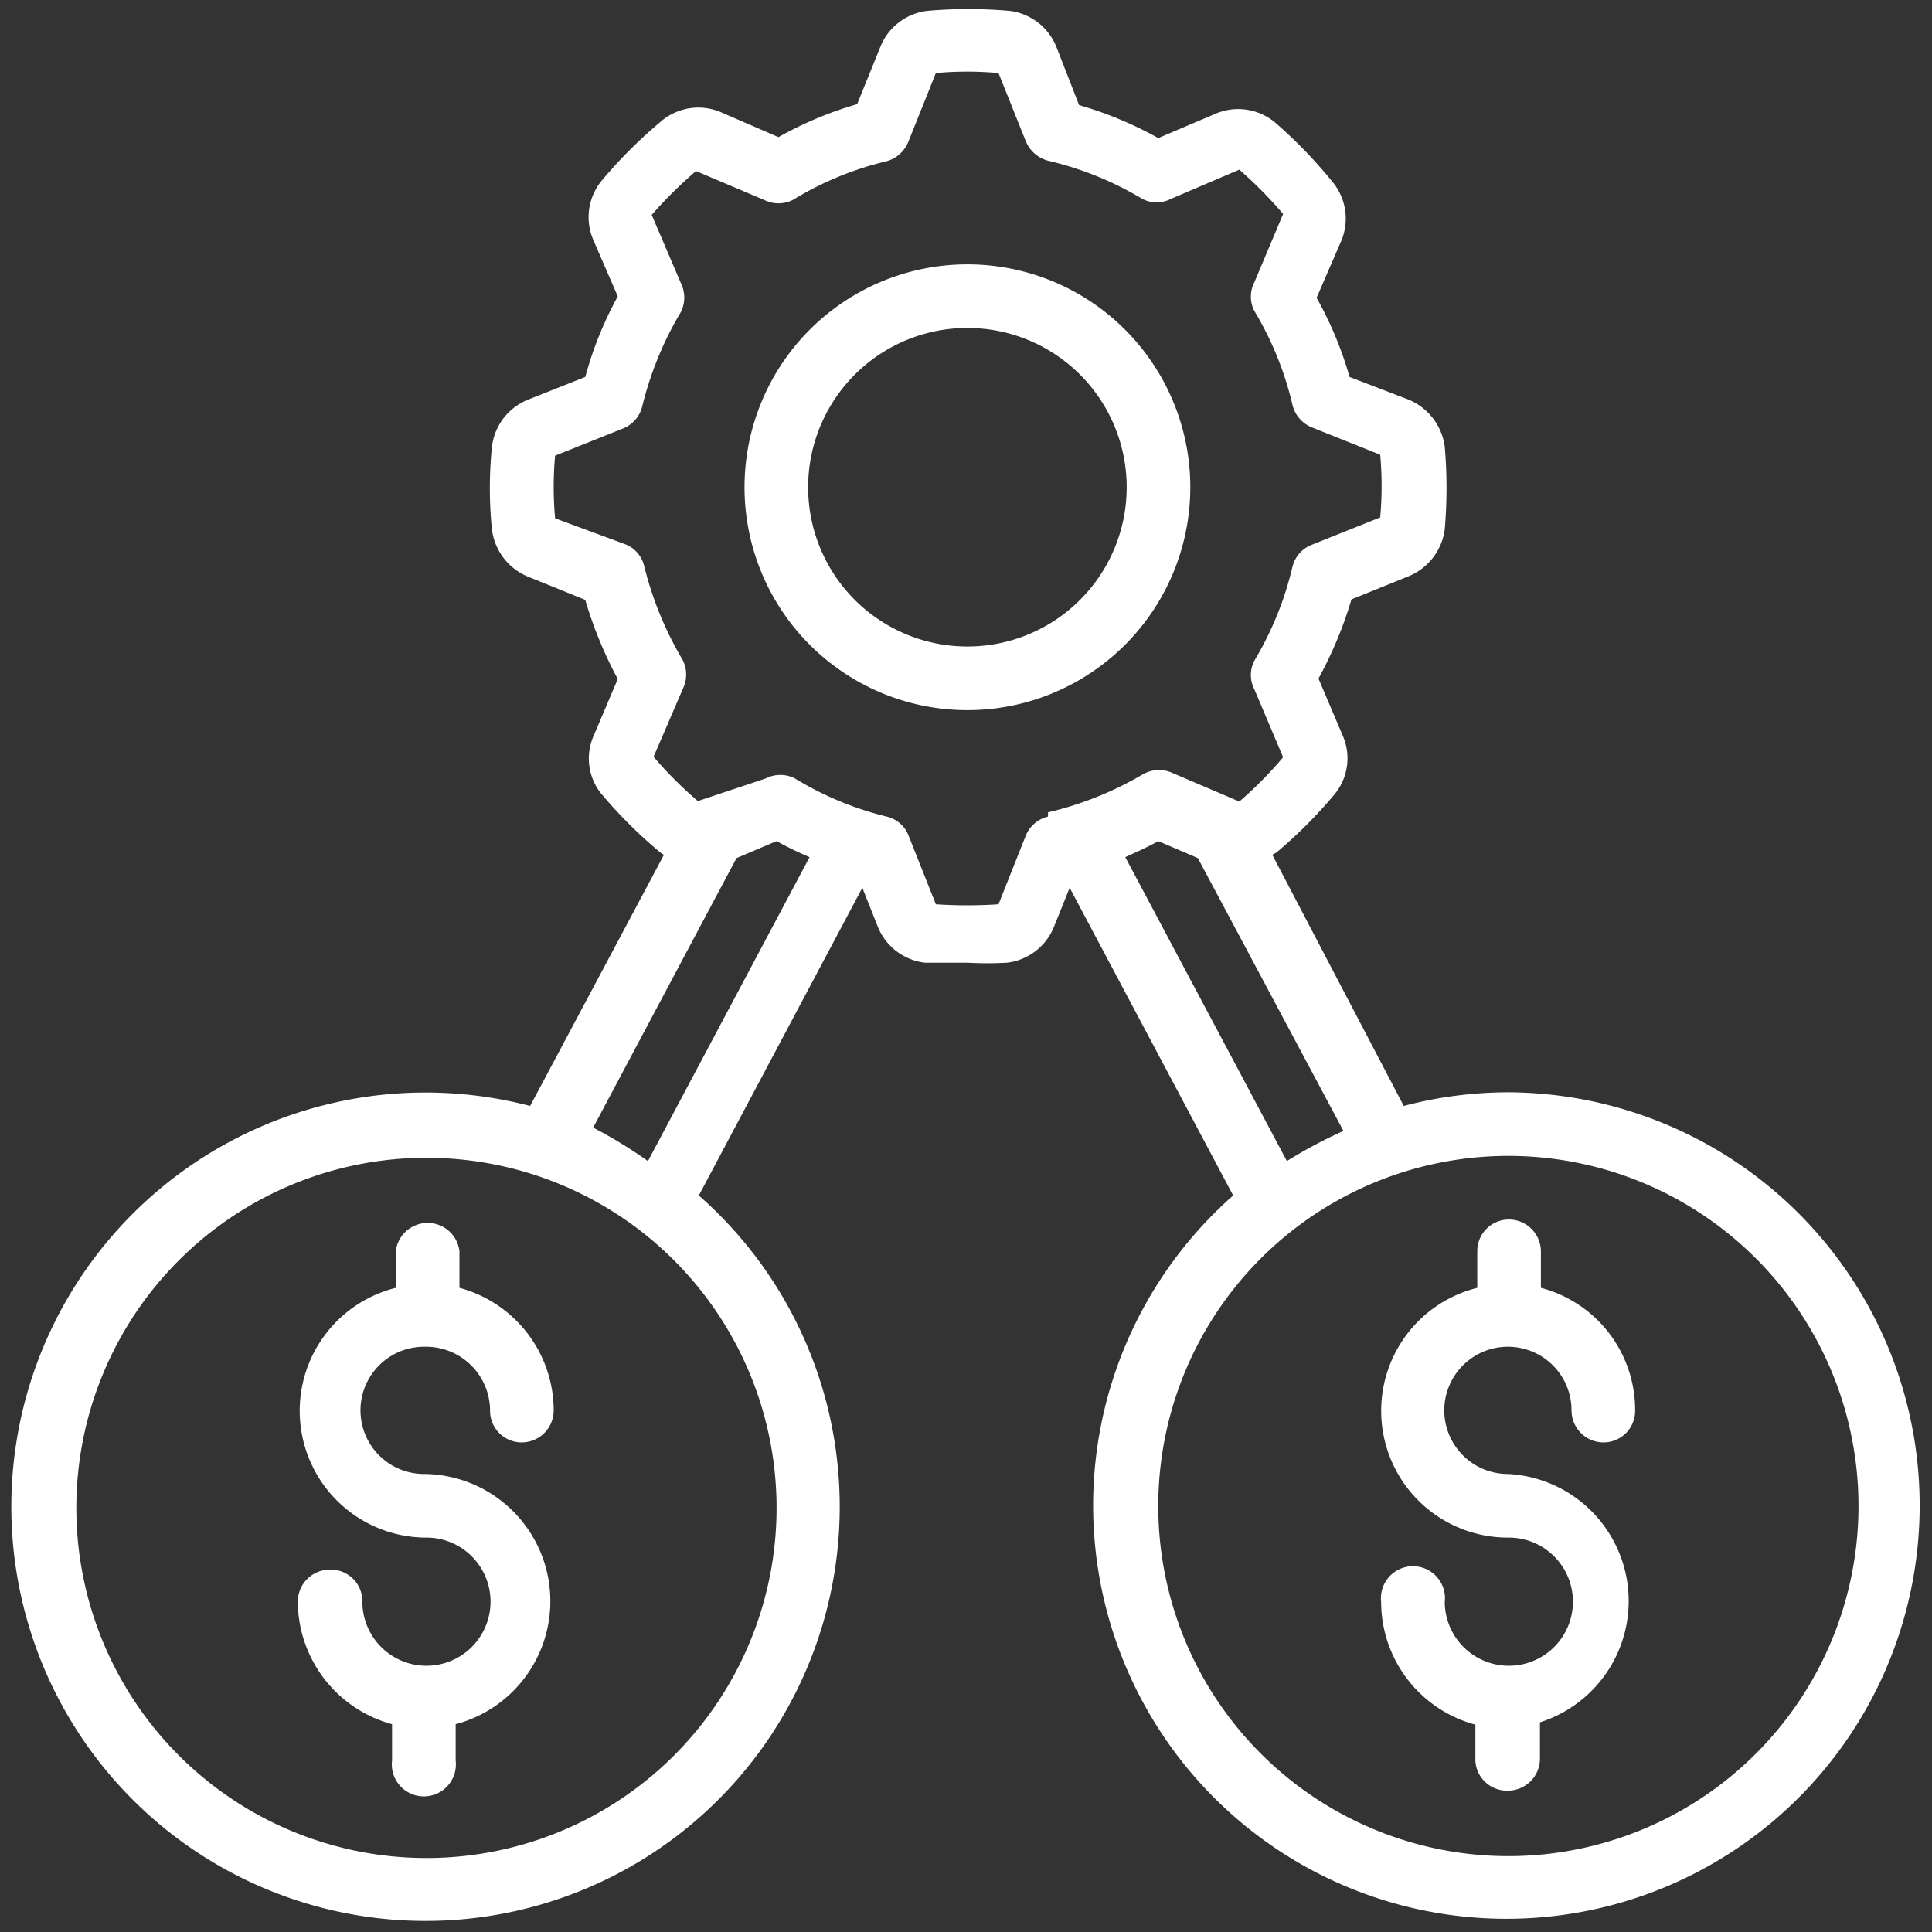
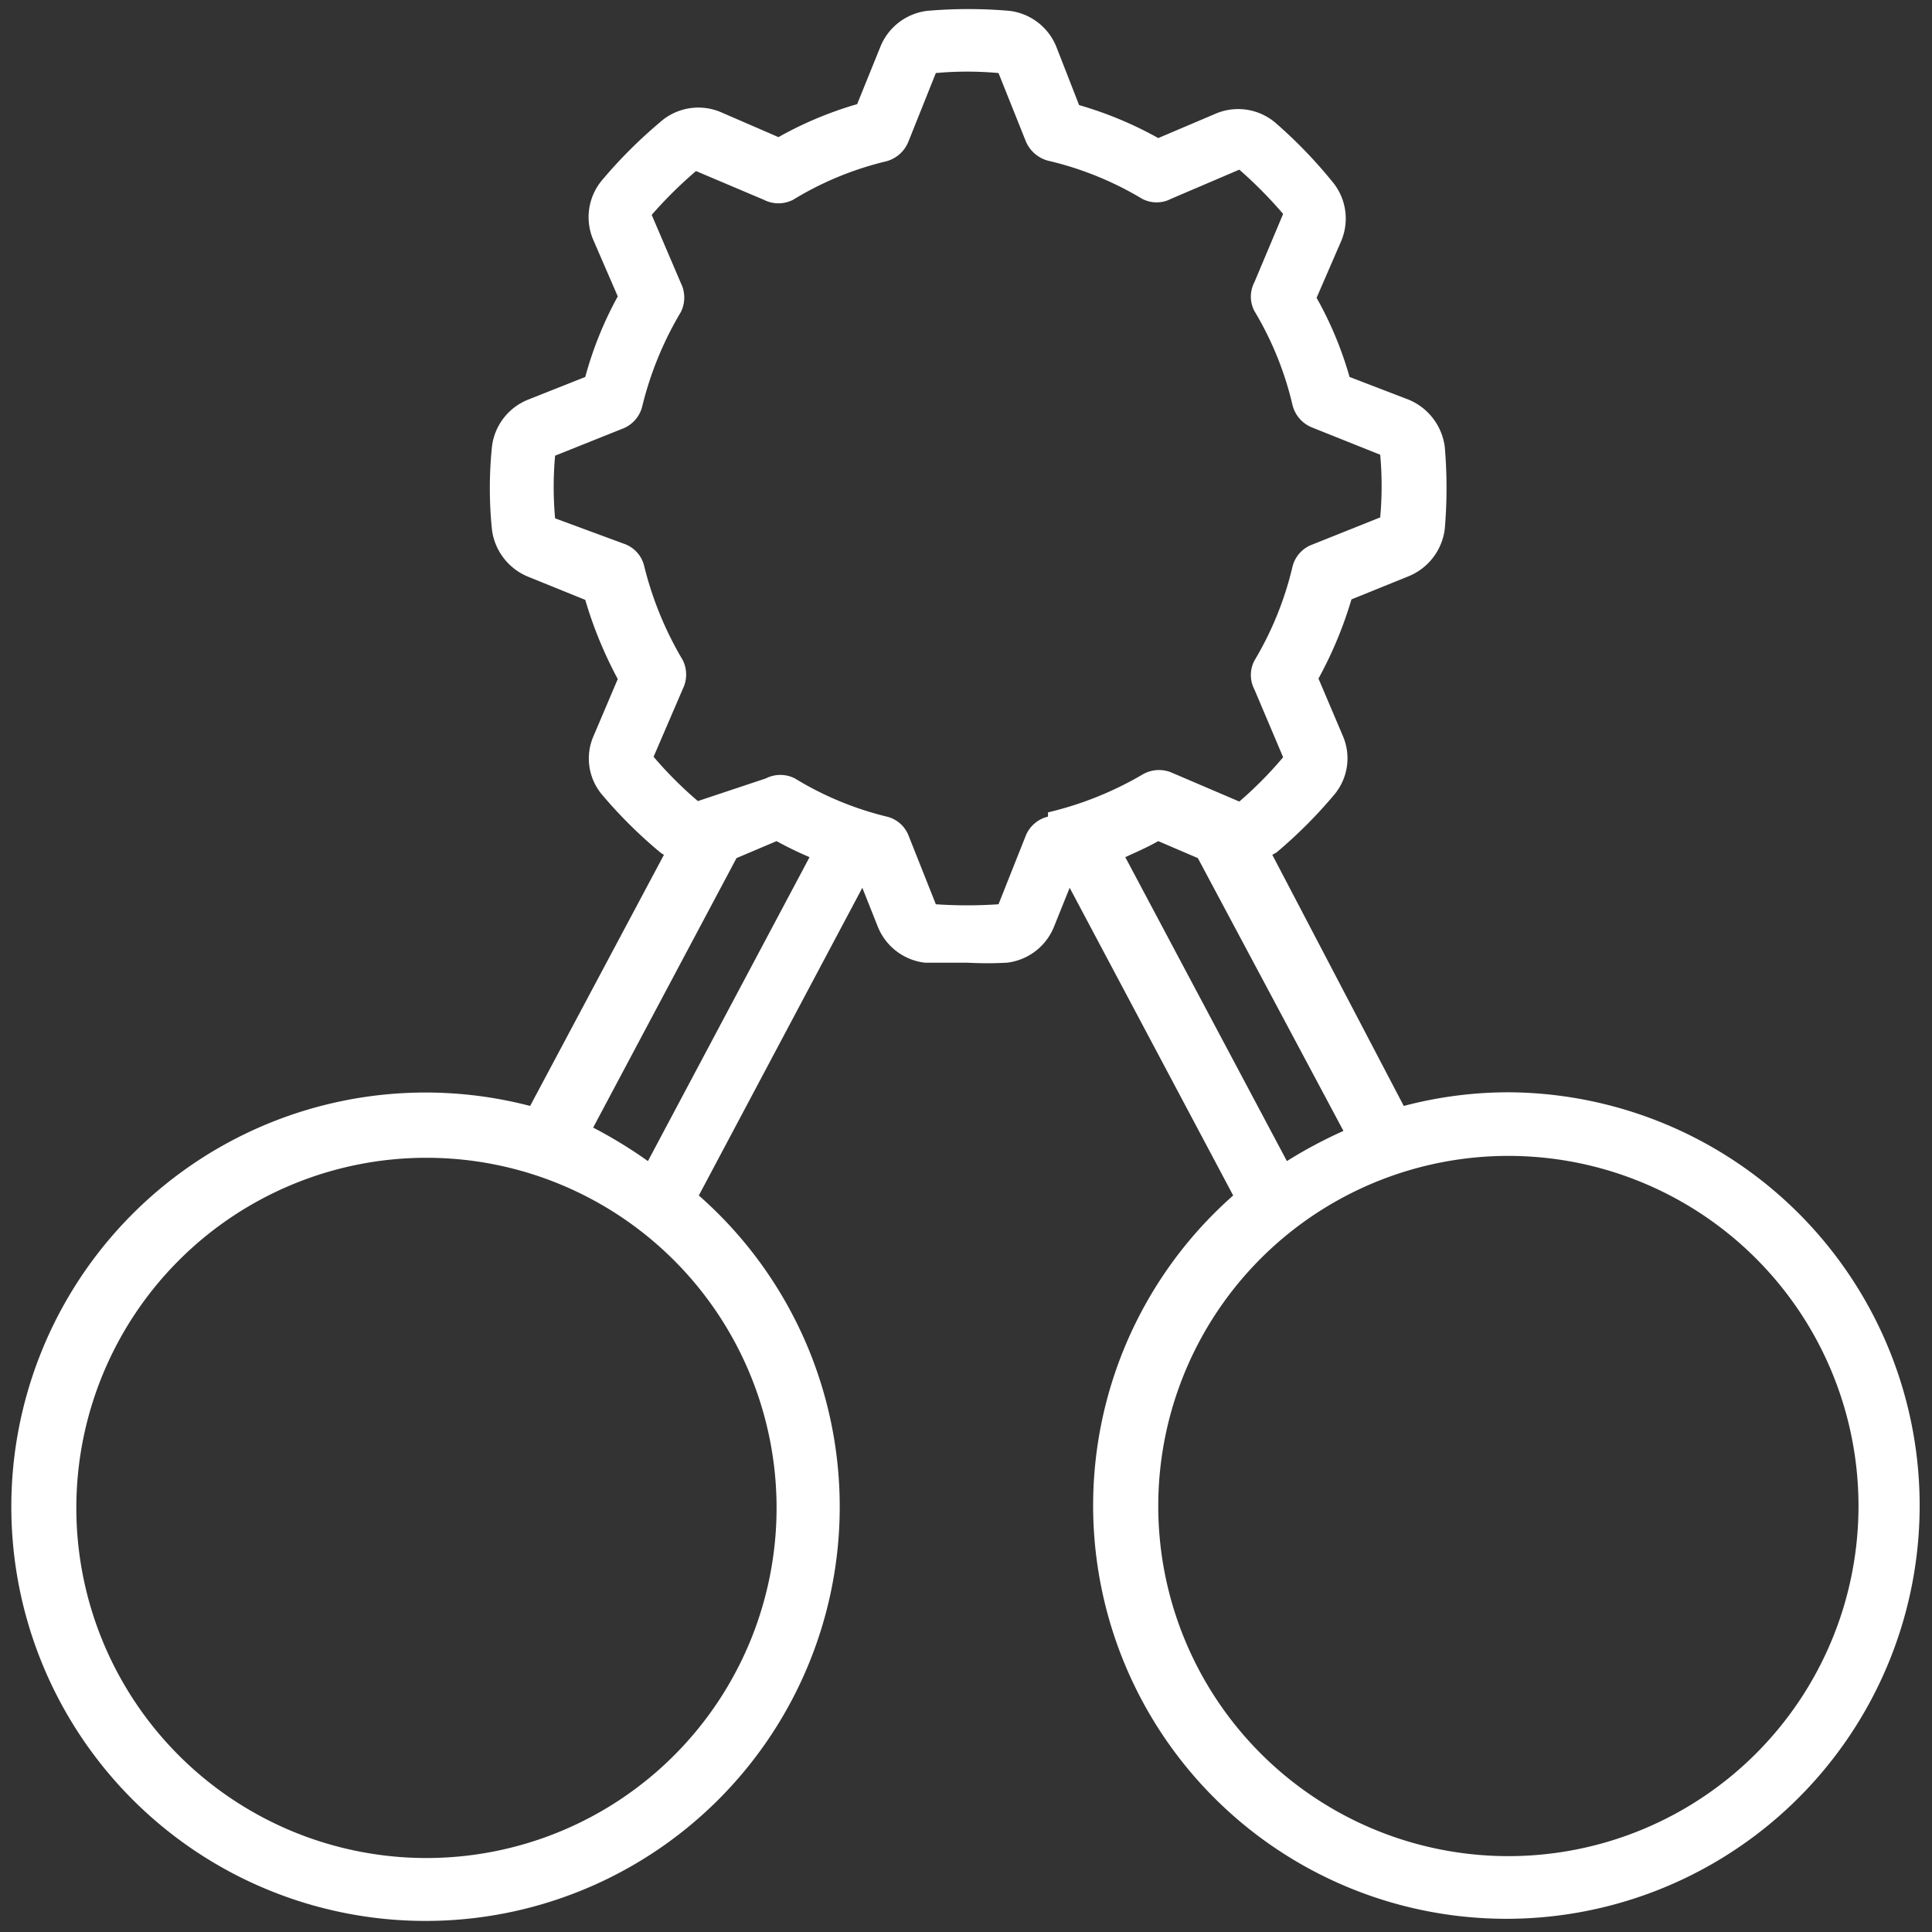
<svg xmlns="http://www.w3.org/2000/svg" id="Layer_1" data-name="Layer 1" viewBox="0 0 41 41">
  <rect x="0" y="0" width="41" height="41" fill="#333333" stroke="none" />
  <defs>
    <style>.cls-1{fill:#fff;}</style>
  </defs>
-   <path class="cls-1" d="M20.53,5.61a4.73,4.73,0,1,0,4.73,4.73A4.73,4.73,0,0,0,20.53,5.61Zm0,8.11a3.38,3.38,0,1,1,3.38-3.38A3.38,3.38,0,0,1,20.53,13.72Z" />
  <path class="cls-1" d="M32,23.18a8.71,8.71,0,0,0-2.21.29L27,18.14l.09-.05a10,10,0,0,0,1.22-1.22,1.2,1.2,0,0,0,.18-1.27l-.51-1.2a8.52,8.52,0,0,0,.7-1.68l1.21-.49a1.25,1.25,0,0,0,.77-1,10.23,10.23,0,0,0,0-1.75,1.26,1.26,0,0,0-.77-1L28.64,8a7.74,7.74,0,0,0-.7-1.68l.52-1.2a1.22,1.22,0,0,0-.19-1.27A10,10,0,0,0,27.06,2.6a1.22,1.22,0,0,0-1.28-.18l-1.2.51a8,8,0,0,0-1.68-.7L22.42,1a1.23,1.23,0,0,0-1-.77,10.11,10.11,0,0,0-1.74,0,1.23,1.23,0,0,0-1,.77l-.49,1.21a7.88,7.88,0,0,0-1.67.7l-1.2-.52A1.22,1.22,0,0,0,14,2.6a10,10,0,0,0-1.22,1.22,1.22,1.22,0,0,0-.19,1.27l.52,1.2A7.74,7.74,0,0,0,12.42,8l-1.21.48a1.23,1.23,0,0,0-.77,1,8.63,8.63,0,0,0,0,1.76,1.25,1.25,0,0,0,.77,1l1.21.49a8.74,8.74,0,0,0,.69,1.68l-.51,1.2a1.19,1.19,0,0,0,.19,1.27A9.88,9.88,0,0,0,14,18.08a.47.47,0,0,0,.09.06l-2.84,5.33a8.79,8.79,0,1,0,3.58,1.9l3.47-6.53.33.83a1.23,1.23,0,0,0,1,.76c.3,0,.6,0,.9,0a7.87,7.87,0,0,0,.84,0,1.23,1.23,0,0,0,1-.77l.33-.82,3.47,6.53A8.77,8.77,0,1,0,32,23.18ZM16.48,32a7.43,7.43,0,1,1-7.43-7.43A7.43,7.43,0,0,1,16.48,32Zm-3.93-8,3.08-5.79.85-.36a7.56,7.56,0,0,0,.7.34l-3.43,6.45A9.81,9.81,0,0,0,12.55,23.91Zm9.69-6.67a.68.68,0,0,0-.47.4l-.58,1.46a9.84,9.84,0,0,1-1.33,0l-.58-1.46a.66.66,0,0,0-.46-.4,6.82,6.82,0,0,1-1.95-.81.68.68,0,0,0-.62,0L14.81,17a8.34,8.34,0,0,1-.94-.94l.62-1.44a.69.69,0,0,0,0-.61,7.34,7.34,0,0,1-.82-2,.66.66,0,0,0-.4-.46L11.78,11a7.39,7.39,0,0,1,0-1.33l1.45-.58a.68.68,0,0,0,.4-.47,7.27,7.27,0,0,1,.82-2,.69.69,0,0,0,0-.61l-.62-1.45a9.16,9.16,0,0,1,.94-.93l1.44.61a.68.68,0,0,0,.62,0,6.82,6.82,0,0,1,1.95-.81A.7.7,0,0,0,19.28,3l.58-1.45a7.39,7.39,0,0,1,1.33,0L21.77,3a.71.71,0,0,0,.47.41,6.94,6.94,0,0,1,2,.81.66.66,0,0,0,.61,0l1.45-.62a9.16,9.16,0,0,1,.93.94l-.61,1.45a.66.66,0,0,0,0,.61,6.94,6.94,0,0,1,.81,2,.69.69,0,0,0,.41.47l1.45.58a7.39,7.39,0,0,1,0,1.33l-1.45.58a.67.67,0,0,0-.41.46,7,7,0,0,1-.81,2,.66.66,0,0,0,0,.61l.61,1.44a8.26,8.26,0,0,1-.93.94l-1.45-.62a.69.69,0,0,0-.61.05A7.25,7.25,0,0,1,22.24,17.24Zm1.64.86c.24-.11.47-.21.7-.34l.84.36,3.09,5.79a9.81,9.81,0,0,0-1.2.64ZM32,39.39A7.43,7.43,0,1,1,39.44,32,7.43,7.43,0,0,1,32,39.39Z" />
-   <path class="cls-1" d="M9.05,28.58a1.36,1.36,0,0,1,1.35,1.35.67.67,0,0,0,.67.68.68.68,0,0,0,.68-.68,2.7,2.7,0,0,0-2-2.6v-.78a.68.68,0,0,0-1.35,0v.78a2.69,2.69,0,0,0,.68,5.3A1.36,1.36,0,1,1,7.69,34,.67.67,0,0,0,7,33.31a.68.68,0,0,0-.68.68,2.71,2.71,0,0,0,2,2.6v.77a.68.68,0,1,0,1.35,0v-.77a2.7,2.7,0,0,0-.67-5.31,1.35,1.35,0,1,1,0-2.7Z" />
-   <path class="cls-1" d="M32,28.58a1.35,1.35,0,0,1,1.35,1.35.68.68,0,0,0,.68.68.67.67,0,0,0,.67-.68,2.68,2.68,0,0,0-2-2.6v-.78a.68.68,0,0,0-.68-.67.67.67,0,0,0-.67.67v.78a2.69,2.69,0,0,0,.67,5.3A1.36,1.36,0,1,1,30.66,34a.68.68,0,1,0-1.35,0,2.7,2.7,0,0,0,2,2.6v.77A.67.67,0,0,0,32,38a.68.68,0,0,0,.68-.68v-.77A2.7,2.7,0,0,0,32,31.28a1.35,1.35,0,1,1,0-2.7Z" />
</svg>